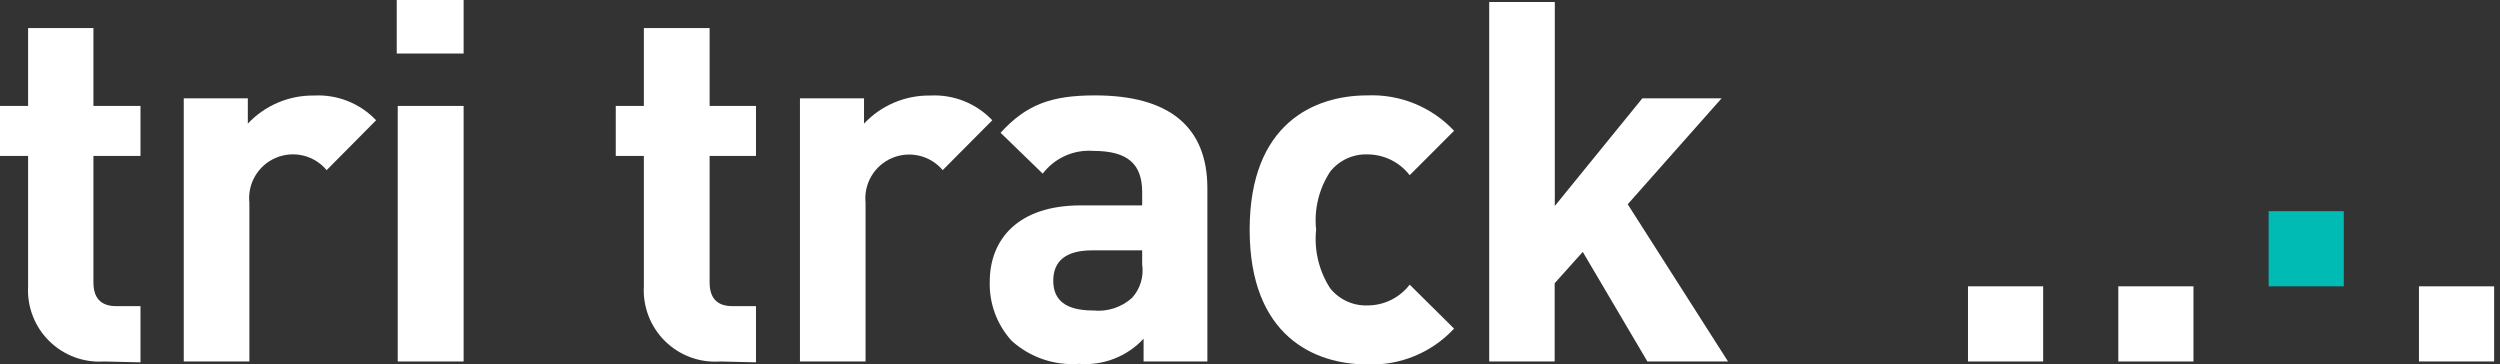
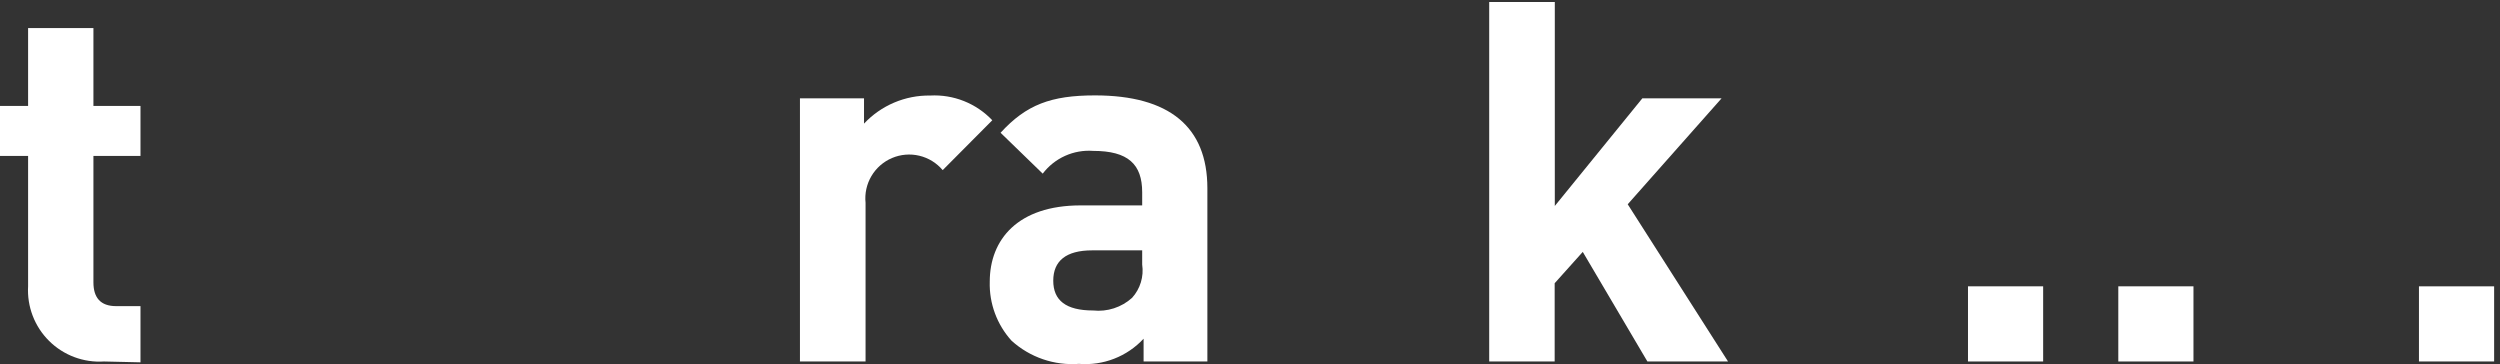
<svg xmlns="http://www.w3.org/2000/svg" width="343" height="50" viewBox="0 0 343 50" fill="none">
  <rect x="0" y="0" width="343" height="50" fill="#333333" stroke="none" />
  <g clip-path="url(#clip0_4_10)">
    <path d="M280.32 39.283H270.008V49.595H280.32V39.283Z" fill="white" />
    <path d="M300.944 39.283H290.632V49.595H300.944V39.283Z" fill="white" />
-     <path d="M321.569 28.971H311.257V39.283H321.569V28.971Z" fill="#00BBB4" />
    <path d="M342.194 39.283H331.881V49.595H342.194V39.283Z" fill="white" />
-     <path d="M98.805 49.595C97.417 49.693 96.024 49.495 94.718 49.012C93.413 48.529 92.226 47.774 91.235 46.796C90.245 45.819 89.474 44.641 88.975 43.342C88.475 42.044 88.258 40.653 88.338 39.264V21.395H84.483V14.534H88.338V3.855H97.359V14.534H103.72V21.395H97.359V38.743C97.359 40.825 98.323 42.001 100.463 42.001H103.72V49.711L98.805 49.595Z" fill="white" />
    <path d="M129.337 23.342C128.509 22.359 127.387 21.666 126.136 21.367C124.885 21.068 123.571 21.178 122.387 21.68C121.204 22.183 120.212 23.051 119.558 24.159C118.904 25.266 118.623 26.554 118.755 27.834V49.595H109.753V13.493H118.543V16.962C119.704 15.723 121.112 14.74 122.675 14.076C124.239 13.413 125.923 13.082 127.621 13.107C129.203 13.022 130.783 13.281 132.254 13.867C133.725 14.452 135.052 15.351 136.141 16.5L129.337 23.342Z" fill="white" />
    <path d="M156.901 49.595V46.473C155.779 47.68 154.399 48.618 152.863 49.215C151.328 49.813 149.676 50.055 148.034 49.923C146.357 50.048 144.671 49.831 143.081 49.284C141.49 48.737 140.027 47.873 138.782 46.742C136.779 44.531 135.708 41.63 135.794 38.647C135.794 32.864 139.649 28.18 148.265 28.18H156.708V26.388C156.708 22.533 154.78 20.702 149.981 20.702C148.659 20.605 147.333 20.84 146.125 21.385C144.916 21.93 143.863 22.769 143.061 23.824L137.278 18.215C140.806 14.36 144.198 13.088 150.231 13.088C160.409 13.088 165.652 17.386 165.652 25.829V49.595H156.901ZM156.708 34.349H149.846C146.241 34.349 144.507 35.813 144.507 38.512C144.507 41.211 146.241 42.598 149.981 42.598C150.943 42.7 151.915 42.597 152.835 42.298C153.755 42 154.601 41.511 155.32 40.864C155.874 40.252 156.286 39.525 156.526 38.735C156.766 37.945 156.828 37.112 156.708 36.295V34.349Z" fill="white" />
-     <path d="M187.587 50C180.378 50 171.453 46.145 171.453 31.515C171.453 16.885 180.378 13.088 187.587 13.088C189.805 12.992 192.018 13.377 194.074 14.215C196.129 15.053 197.98 16.326 199.499 17.945L193.408 24.036C192.726 23.151 191.85 22.434 190.847 21.939C189.845 21.445 188.743 21.186 187.625 21.183C186.644 21.148 185.669 21.344 184.778 21.756C183.887 22.168 183.106 22.784 182.498 23.554C180.955 25.905 180.273 28.718 180.571 31.515C180.281 34.336 180.961 37.171 182.498 39.553C183.11 40.317 183.893 40.928 184.783 41.336C185.673 41.745 186.647 41.939 187.625 41.904C188.744 41.906 189.847 41.649 190.85 41.154C191.853 40.66 192.729 39.94 193.408 39.052L199.499 45.085C197.985 46.715 196.137 47.998 194.081 48.846C192.025 49.695 189.809 50.088 187.587 50Z" fill="white" />
    <path d="M226.022 49.595L217.155 34.56L213.3 38.859V49.595H204.318V0.27H213.319V28.258L225.328 13.493H236.199L223.323 28.026L237.086 49.595H226.022Z" fill="white" />
    <path d="M14.264 49.595C12.88 49.685 11.493 49.48 10.195 48.993C8.897 48.507 7.717 47.75 6.733 46.773C5.749 45.797 4.983 44.622 4.487 43.328C3.991 42.033 3.776 40.648 3.855 39.264V21.395H0V14.534H3.855V3.855H12.818V14.534H19.275V21.395H12.818V38.743C12.818 40.825 13.782 42.001 15.921 42.001H19.275V49.711L14.264 49.595Z" fill="white" />
-     <path d="M44.815 23.342C43.989 22.35 42.865 21.65 41.61 21.345C40.355 21.041 39.036 21.149 37.847 21.652C36.658 22.156 35.663 23.029 35.008 24.142C34.354 25.255 34.075 26.55 34.214 27.834V49.595H25.212V13.493H34.002V16.962C35.164 15.724 36.572 14.742 38.135 14.078C39.698 13.414 41.382 13.084 43.08 13.107C44.661 13.022 46.242 13.281 47.713 13.867C49.184 14.452 50.51 15.351 51.6 16.5L44.815 23.342Z" fill="white" />
-     <path d="M54.433 7.344V0H63.608V7.344H54.433ZM54.568 49.595V14.534H63.608V49.595H54.568Z" fill="white" />
  </g>
  <defs>
    <clipPath id="clip0_4_10">
      <rect width="342.194" height="50" fill="white" />
    </clipPath>
  </defs>
</svg>